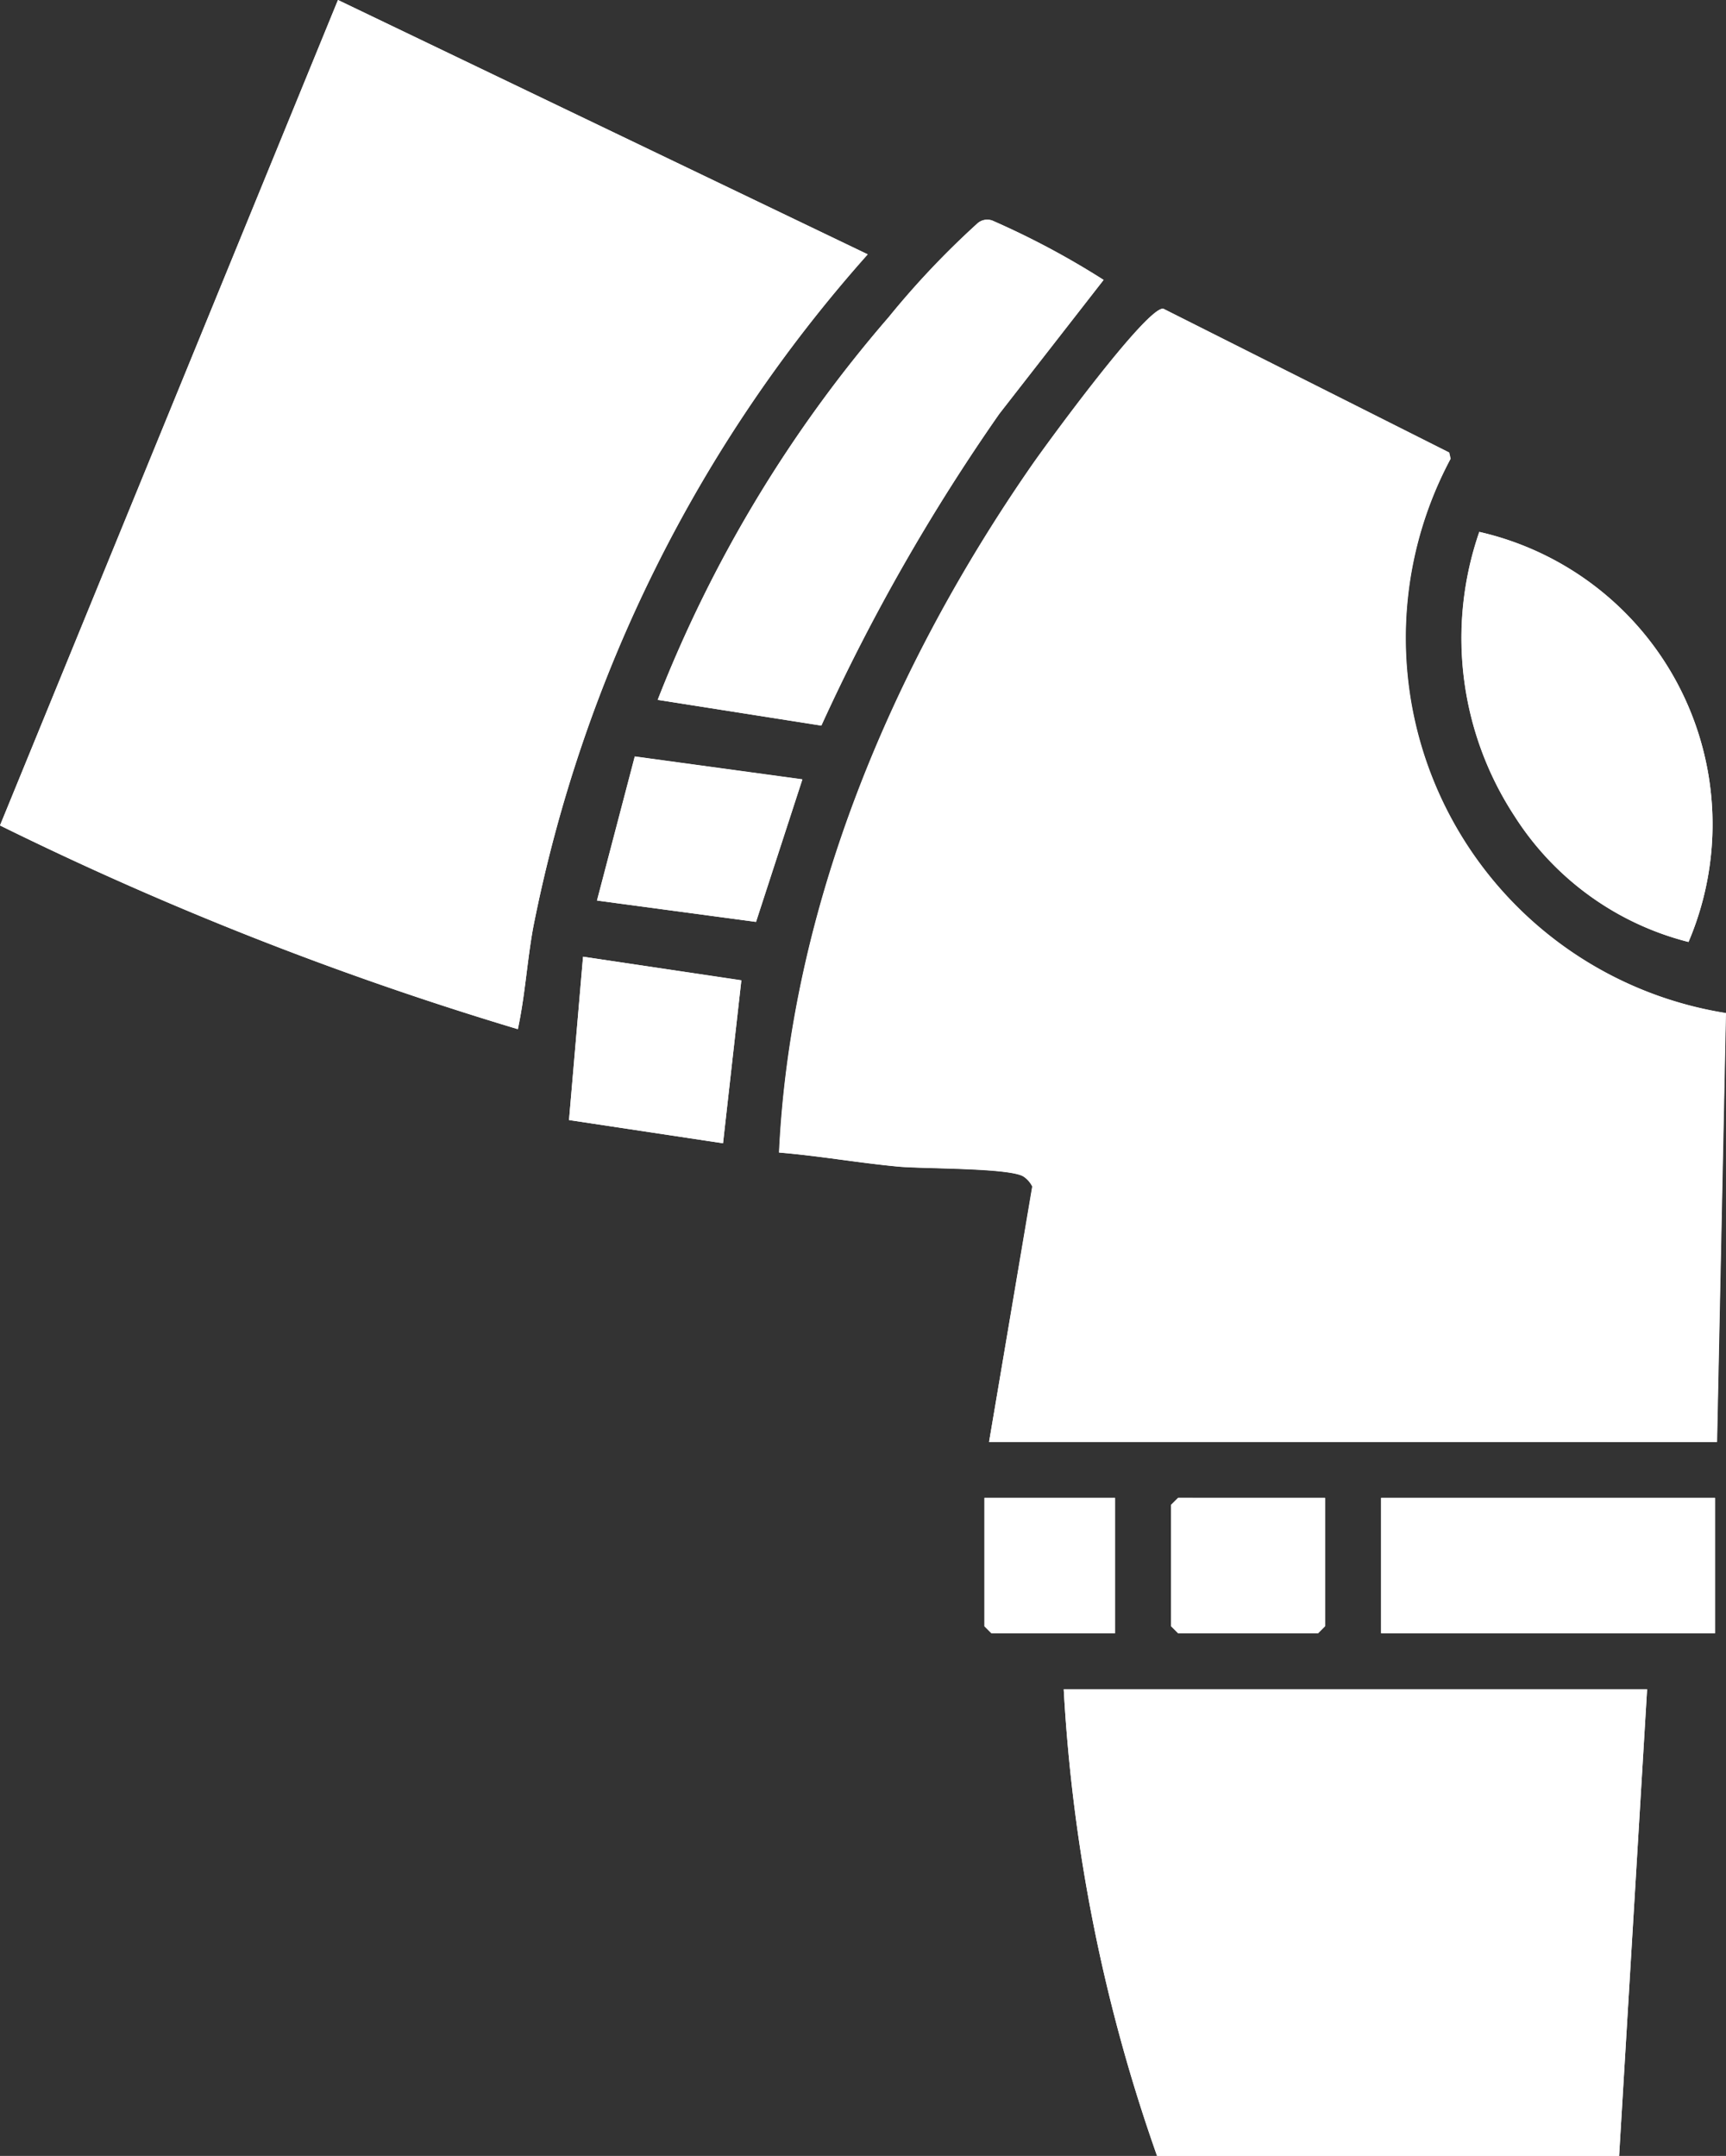
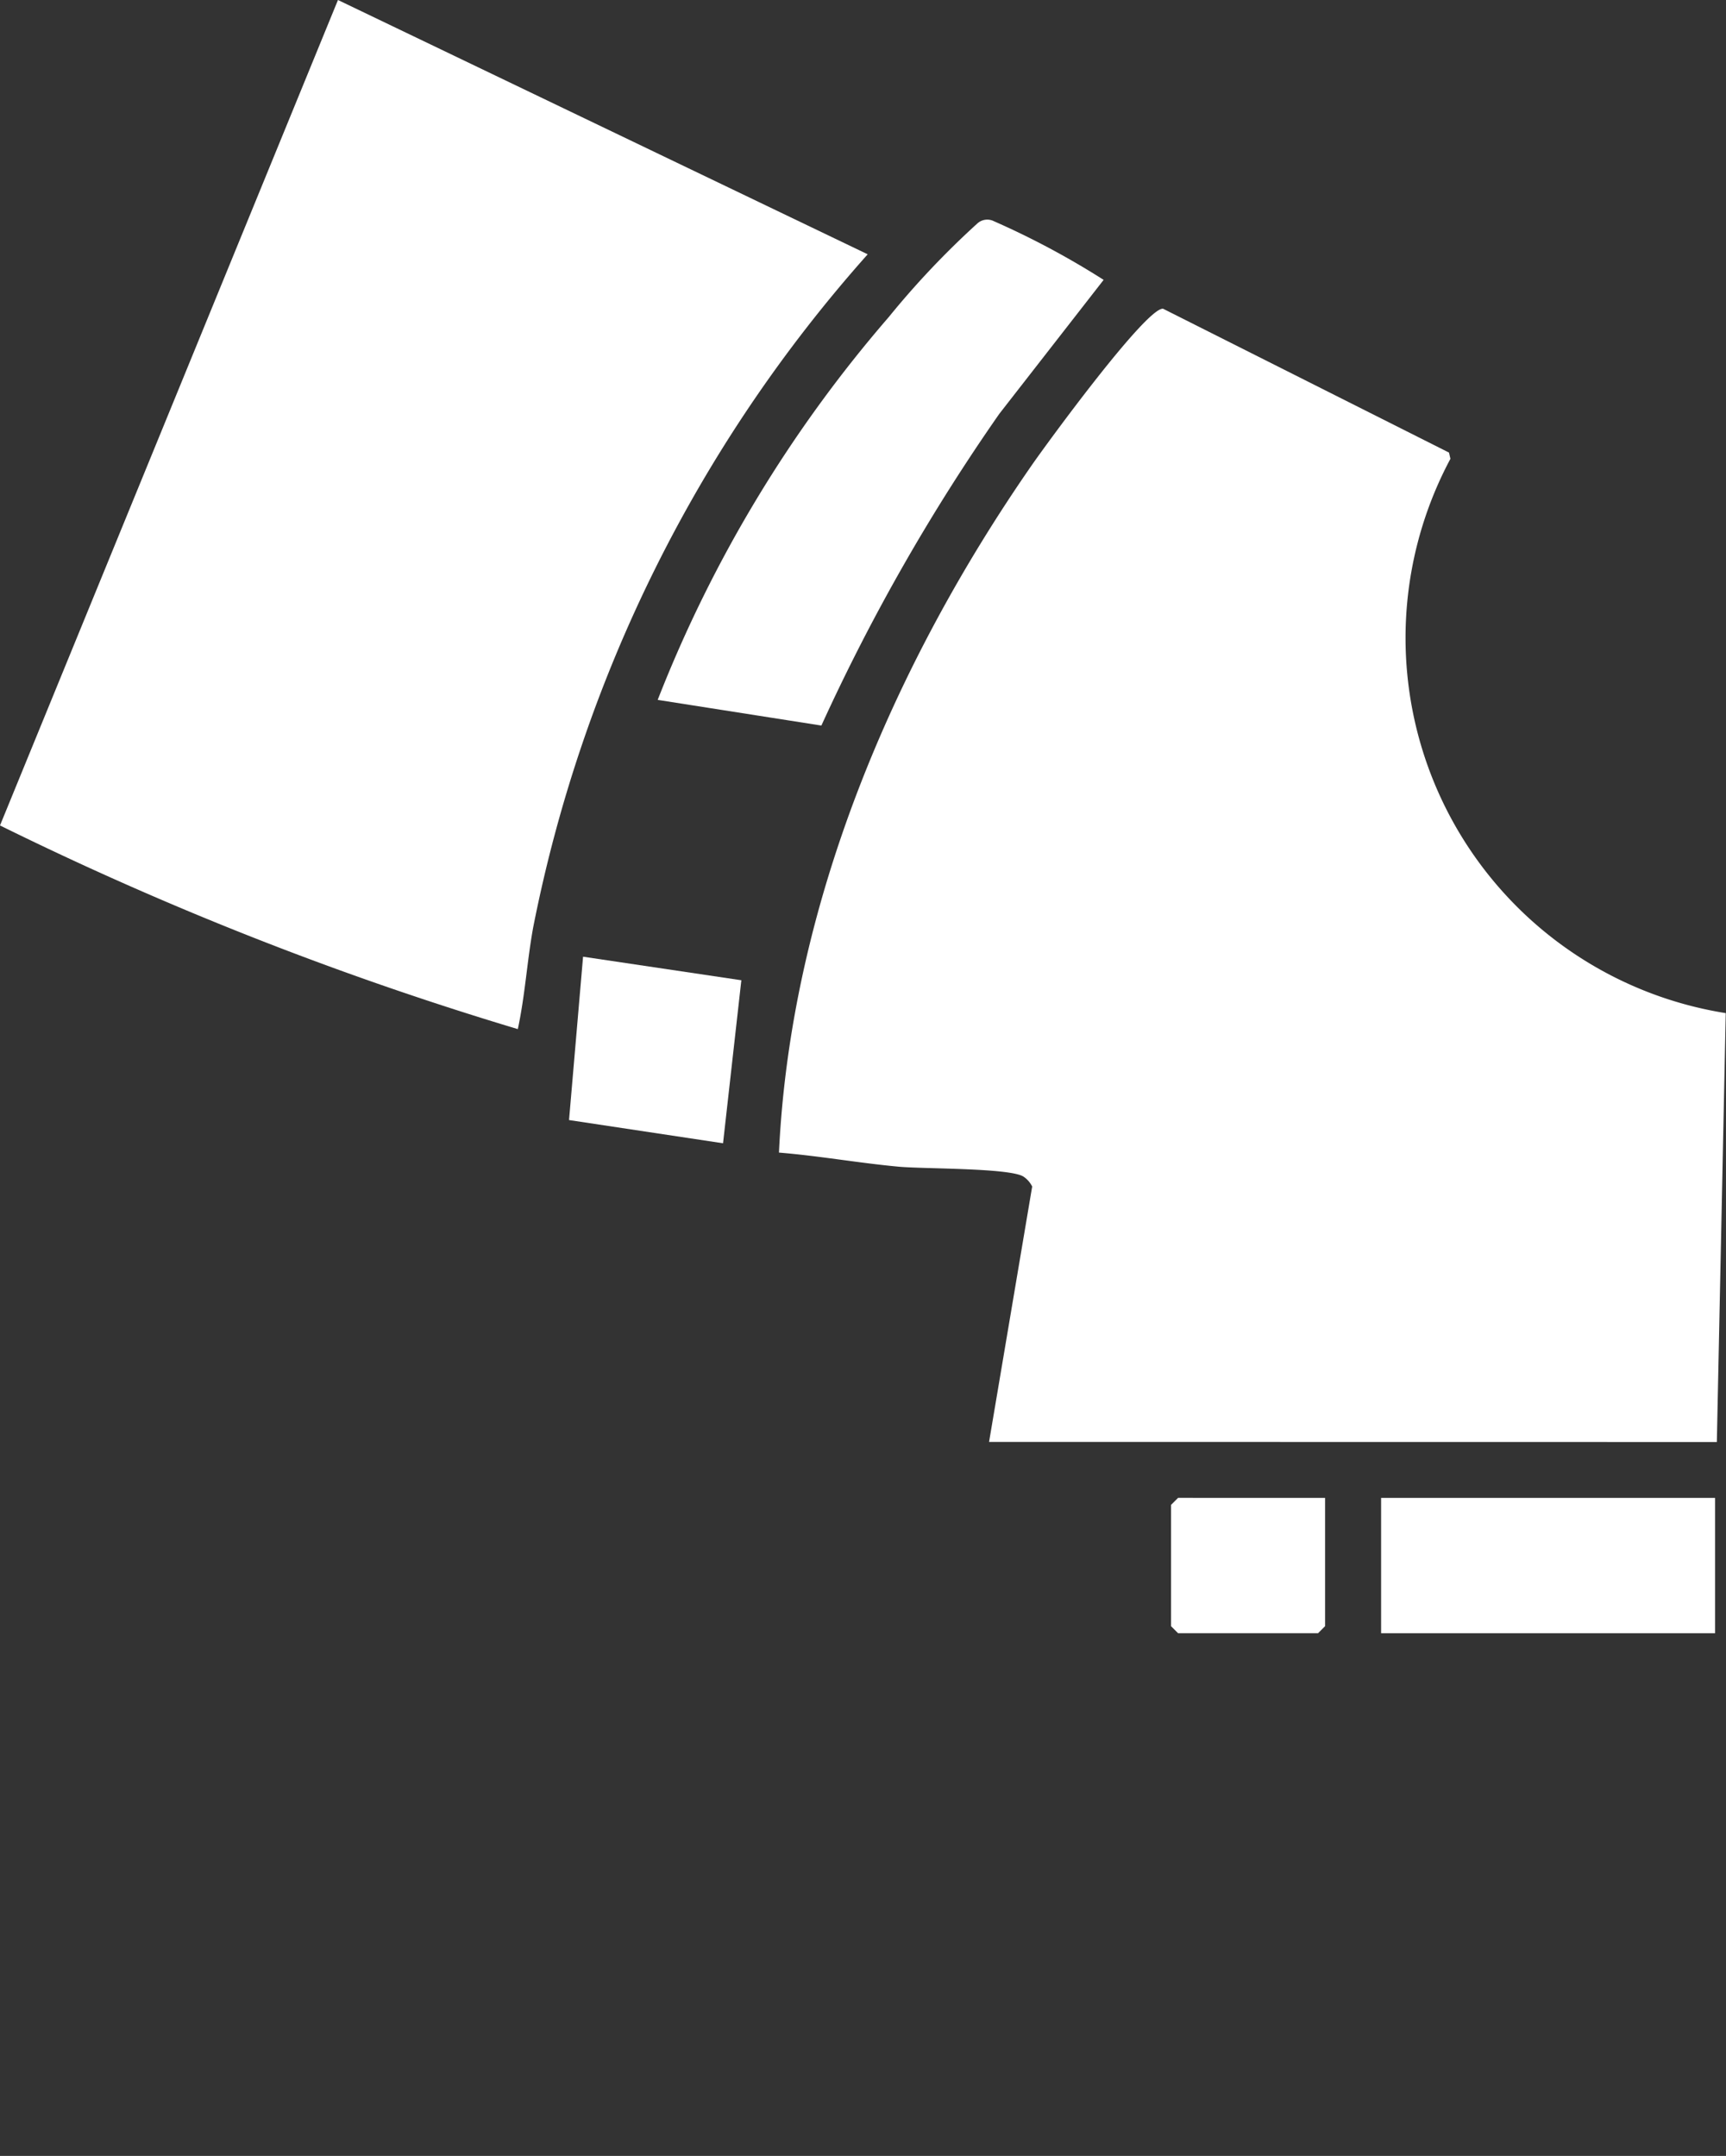
<svg xmlns="http://www.w3.org/2000/svg" id="Group_7773" data-name="Group 7773" width="52.035" height="65" viewBox="0 0 52.035 65">
  <rect x="0" y="0" width="52.035" height="65" fill="#333333" stroke="none" />
  <defs>
    <clipPath id="clip-path">
      <rect id="Rectangle_64" data-name="Rectangle 64" width="52.035" height="65" fill="#fff" />
    </clipPath>
  </defs>
  <g id="Group_73" data-name="Group 73" transform="translate(0)" clip-path="url(#clip-path)">
-     <path id="Path_240" data-name="Path 240" d="M0,24.887A100.62,100.62,0,0,0,15.612,31.03c.218-1.008.278-2.044.462-3.06a43,43,0,0,1,10.086-20.3L10.189,0ZM19.828,21.1l4.933.778a59.706,59.706,0,0,1,5.365-9.4l3.144-4.037a24.615,24.615,0,0,0-3.311-1.77.443.443,0,0,0-.5.073,25.743,25.743,0,0,0-2.67,2.822A39.74,39.74,0,0,0,19.828,21.1m9.99,22.373H51.767l.268-12.931a11.454,11.454,0,0,1-8.3-16.712l-.043-.188-8.62-4.337c-.5-.046-3.5,4.059-3.958,4.717-4.192,6.043-7.272,13.287-7.622,20.725,1.2.1,2.392.311,3.587.423.747.07,3.356.031,3.783.3a.776.776,0,0,1,.264.3ZM50.905,28.4A9.043,9.043,0,0,0,44.6,16.037a9.792,9.792,0,0,0,1.063,8.57A8.769,8.769,0,0,0,50.905,28.4m-26.715-4.9-5.051-.69L18,27.151l4.794.644Zm-1.84,6.059-4.773-.715-.423,4.925,4.643.7ZM33.617,45.161h-3.94v3.869l.211.211h3.729Zm6.331,0H35.516l-.211.211v3.658l.211.211h4.221l.211-.211Zm11.758,0H41.637v4.08H51.706Zm-2.05,5.769H32.069A50.477,50.477,0,0,0,34.883,65H48.812Z" fill="#fff" />
    <path id="Path_241" data-name="Path 241" d="M131.534,83.767l1.3-7.7a.776.776,0,0,0-.264-.3c-.427-.266-3.036-.227-3.783-.3-1.2-.112-2.391-.326-3.587-.423.35-7.439,3.429-14.682,7.622-20.725.457-.659,3.453-4.763,3.958-4.717l8.62,4.337.043.188a11.454,11.454,0,0,0,8.3,16.712l-.268,12.931Z" transform="translate(-101.716 -40.294)" fill="#fff" />
    <path id="Path_242" data-name="Path 242" d="M0,24.887,10.189,0l15.97,7.667a43,43,0,0,0-10.086,20.3c-.184,1.015-.244,2.051-.462,3.06A100.64,100.64,0,0,1,0,24.887" fill="#fff" />
-     <path id="Path_243" data-name="Path 243" d="M188.532,271.48l-.844,14.07H173.758a50.487,50.487,0,0,1-2.814-14.07Z" transform="translate(-138.875 -220.551)" fill="#fff" />
    <path id="Path_244" data-name="Path 244" d="M105.693,49.787a39.746,39.746,0,0,1,6.963-11.538,25.719,25.719,0,0,1,2.67-2.822.443.443,0,0,1,.5-.073,24.6,24.6,0,0,1,3.311,1.77l-3.144,4.037a59.691,59.691,0,0,0-5.365,9.4Z" transform="translate(-85.865 -28.686)" fill="#fff" />
-     <path id="Path_245" data-name="Path 245" d="M241.694,97.847a8.769,8.769,0,0,1-5.246-3.794,9.792,9.792,0,0,1-1.063-8.57,9.044,9.044,0,0,1,6.309,12.363" transform="translate(-190.789 -69.447)" fill="#fff" />
    <rect id="Rectangle_63" data-name="Rectangle 63" width="10.069" height="4.08" transform="translate(41.637 45.161)" fill="#fff" />
    <path id="Path_246" data-name="Path 246" d="M96.635,154.443l-.552,4.915-4.643-.7.423-4.925Z" transform="translate(-74.285 -124.889)" fill="#fff" />
-     <path id="Path_247" data-name="Path 247" d="M102.132,122.253l-1.4,4.3-4.794-.644,1.14-4.346Z" transform="translate(-77.942 -98.758)" fill="#fff" />
    <path id="Path_248" data-name="Path 248" d="M192.837,240.732V244.6l-.211.211h-4.221l-.211-.211v-3.658l.211-.211Z" transform="translate(-152.889 -195.571)" fill="#fff" />
-     <path id="Path_249" data-name="Path 249" d="M162.134,240.732v4.08h-3.728l-.211-.211v-3.869Z" transform="translate(-128.517 -195.571)" fill="#fff" />
  </g>
</svg>